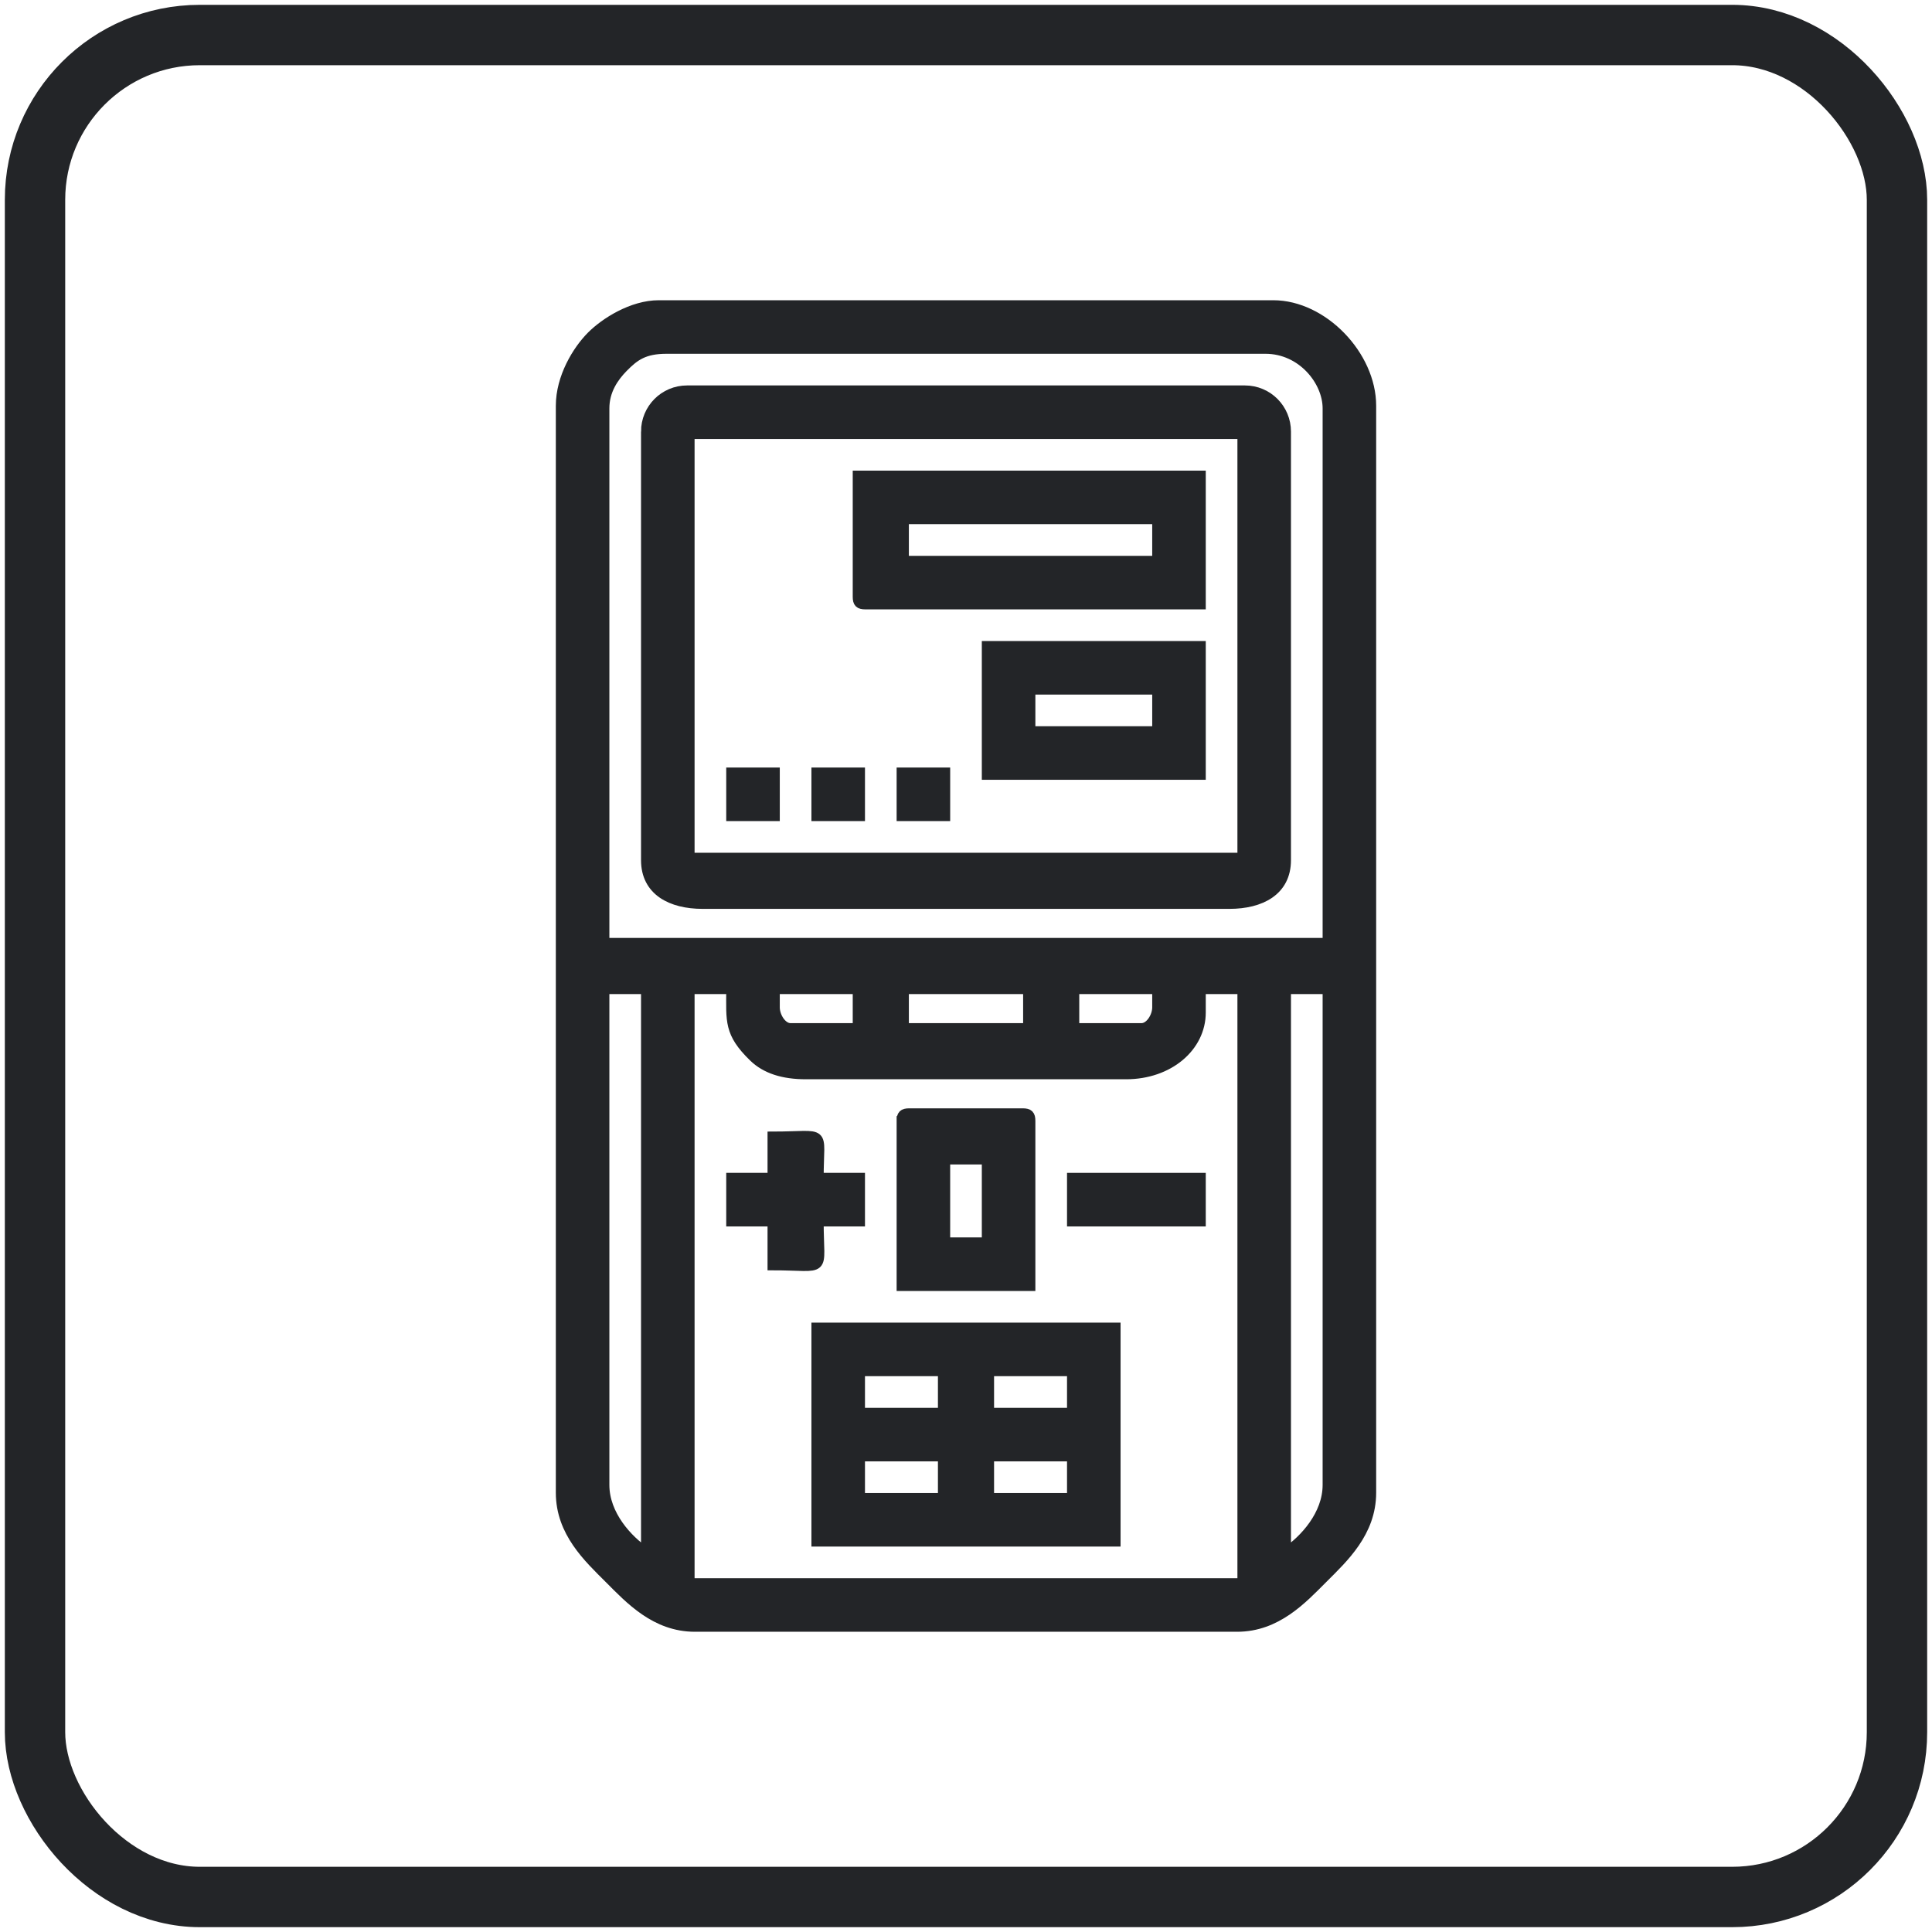
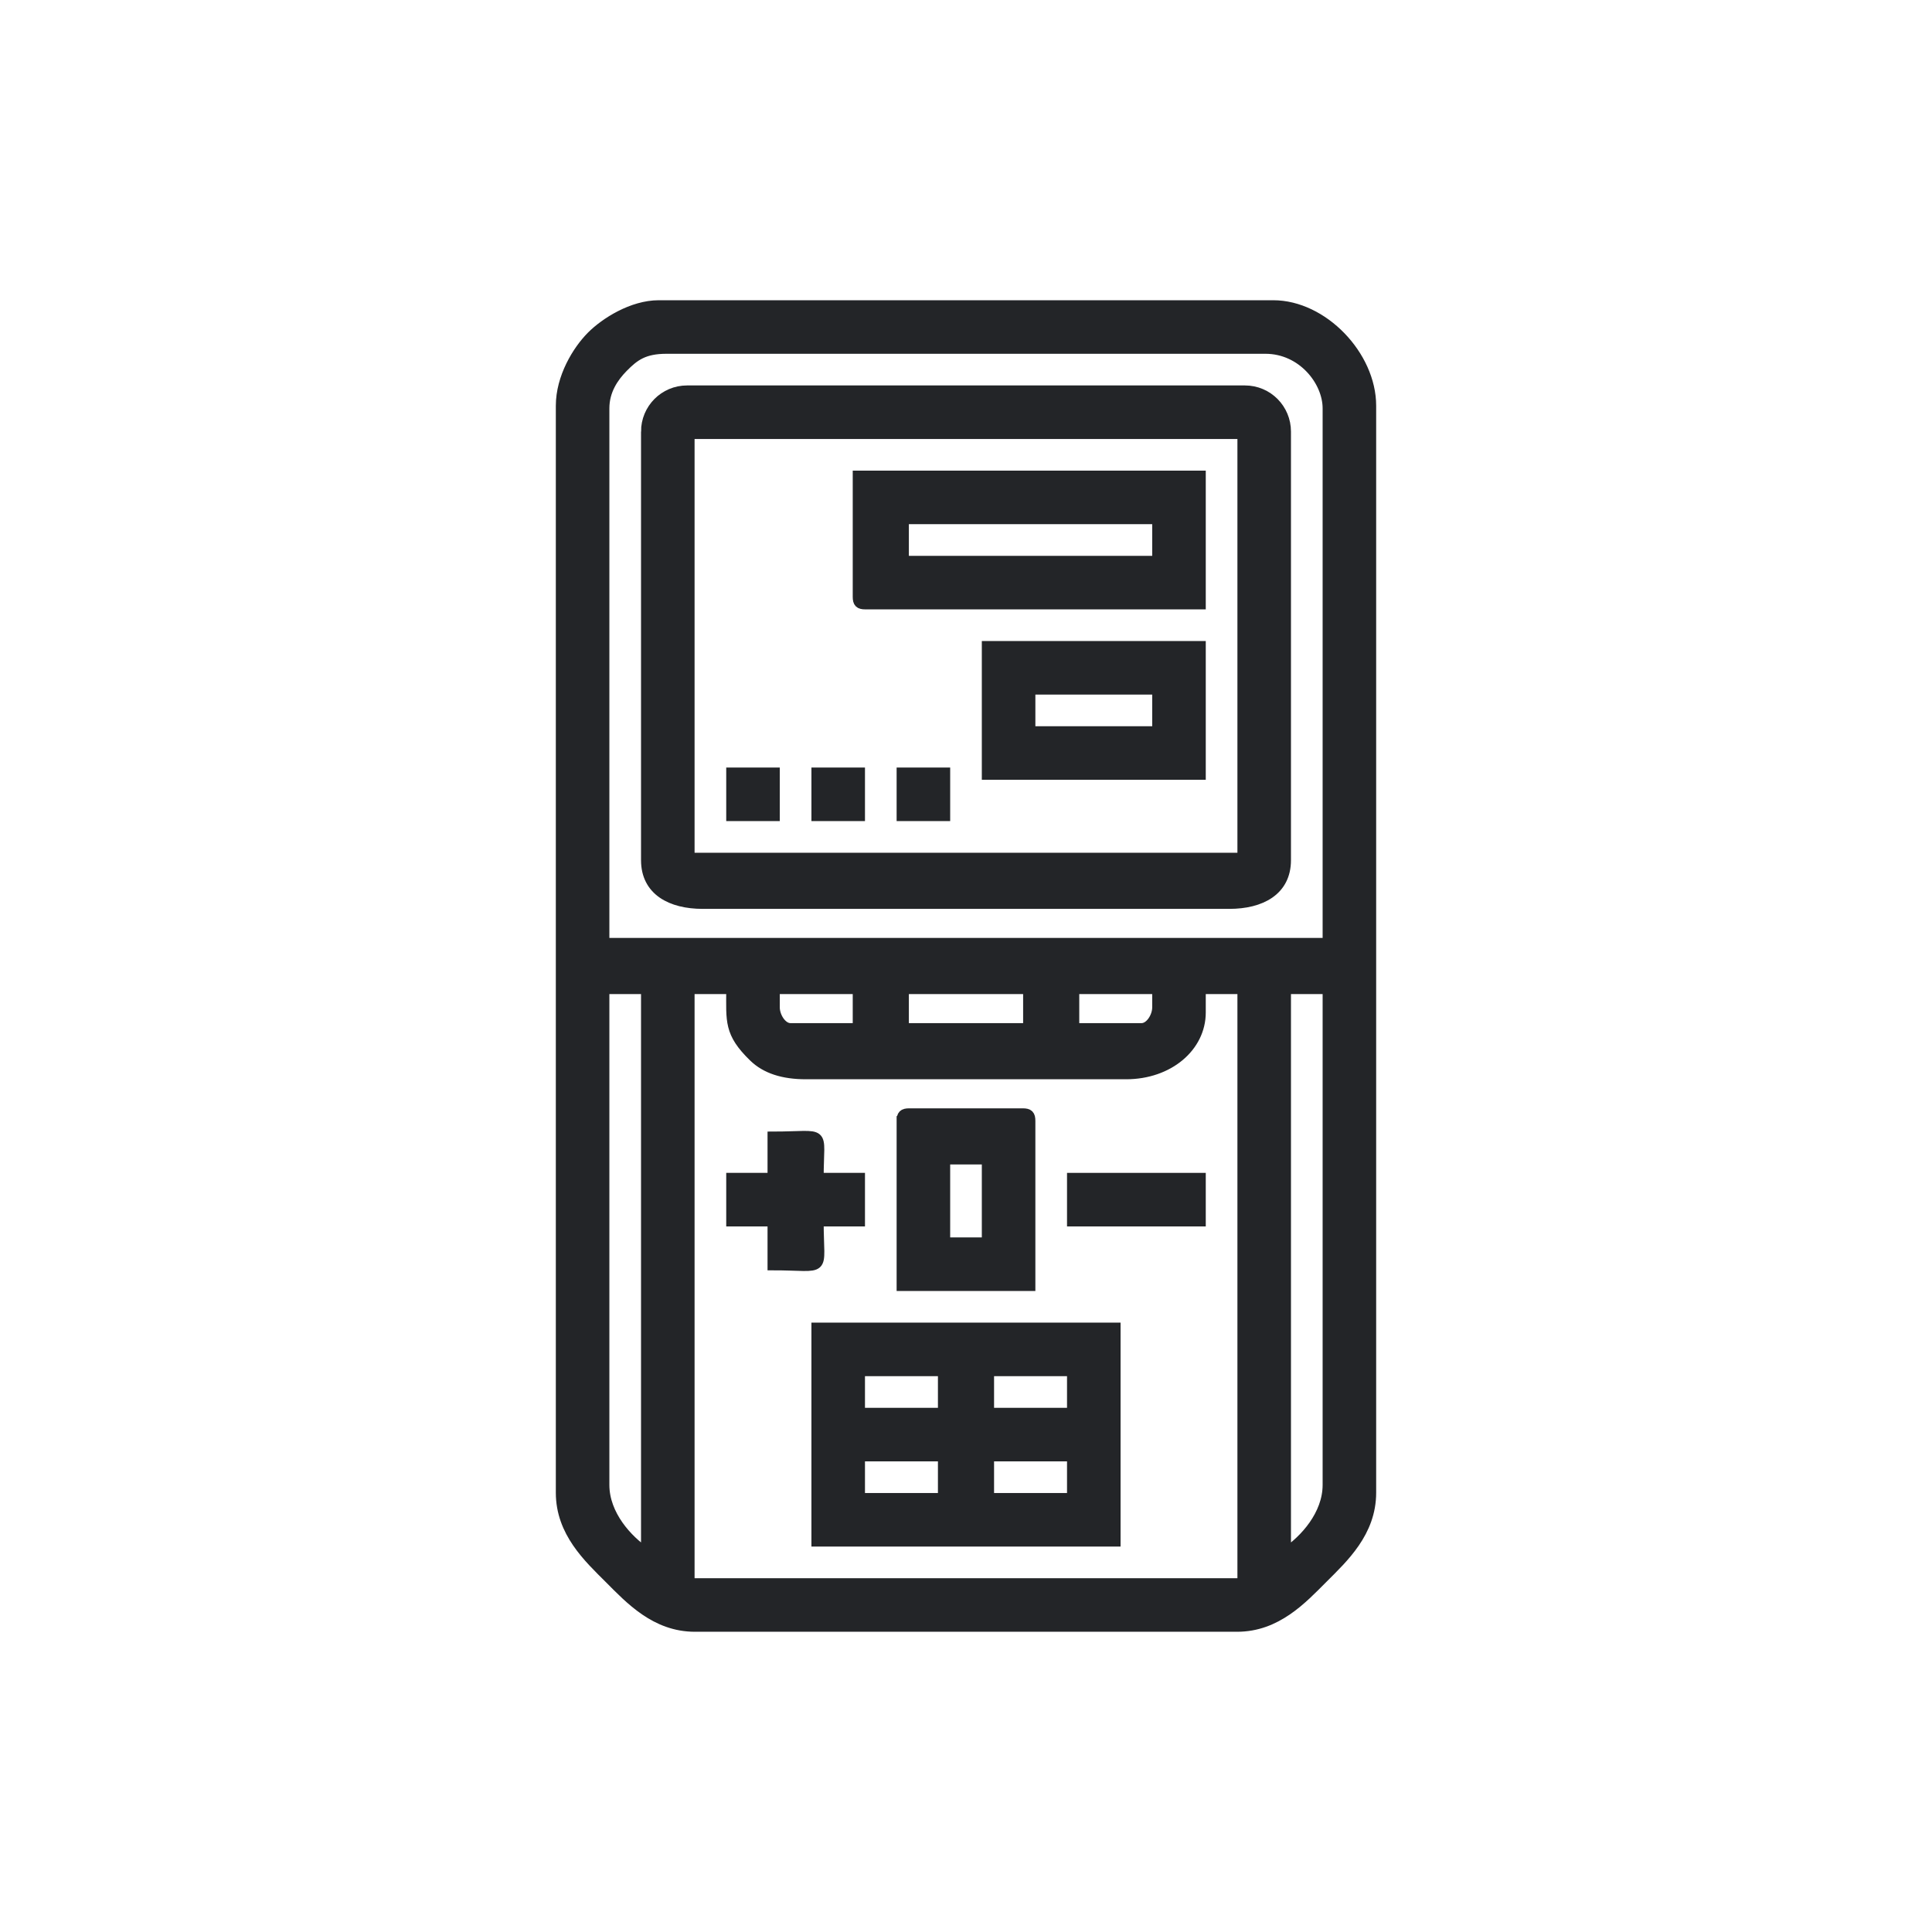
<svg xmlns="http://www.w3.org/2000/svg" xml:space="preserve" width="67.733mm" height="67.733mm" version="1.1" style="shape-rendering:geometricPrecision; text-rendering:geometricPrecision; image-rendering:optimizeQuality; fill-rule:evenodd; clip-rule:evenodd" viewBox="0 0 6773.32 6773.32">
  <defs>
    <style type="text/css">
   
    .str1 {stroke:#232528;stroke-width:33.87;stroke-miterlimit:22.926}
    .str0 {stroke:#232528;stroke-width:211.67;stroke-miterlimit:22.926}
    .fil0 {fill:none}
    .fil1 {fill:#232528}
   
  </style>
  </defs>
  <g id="Layer_x0020_1">
-     <rect class="fil0 str0" x="122.76" y="122.76" width="6527.8" height="6527.8" rx="577.8" ry="577.8" />
    <g id="_3066305856">
      <path class="fil1 str1" d="M2418.16 3468.13l144.83 0c0,111.62 -8.73,152.9 78.88,237.91 42.63,41.36 103.6,60.78 183.6,60.78l1122.37 0c150.33,0 262.48,-96.56 262.48,-217.22l0 -81.47 144.83 0 0 2081.8 -1936.99 0 0 -2081.8zm2090.87 1973.2l0 -1973.2 144.83 0 0 1737.84c0,105.2 -81.97,193.26 -144.83,235.36zm-2389.58 -235.36l0 -1737.84 144.83 0 0 1973.2c-62.86,-42.1 -144.83,-130.16 -144.83,-235.36zm1049.98 -1737.84l434.45 0 0 135.76 -434.45 0 0 -135.76zm832.73 135.76l-235.35 0 0 -135.76 289.63 0 0 63.36c0,33.07 -24.96,72.4 -54.28,72.4zm-1285.29 -72.4l0 -63.36 289.63 0 0 135.76 -235.35 0c-29.32,0 -54.28,-39.33 -54.28,-72.4zm-597.42 -2099.92c0,-62.7 32.67,-109.51 65.35,-142.83 40.07,-40.86 73.45,-65.34 151.91,-65.34l2099.89 0c128.09,0 217.26,112.47 217.26,208.17l0 1873.63 -2534.41 0 0 -1873.63zm-153.86 -9.06l0 3810.63c0,139.06 97.45,228.69 169.72,300.96 72.28,72.28 161.87,169.71 300.94,169.71l1900.81 0c139.06,0 228.66,-97.43 300.94,-169.71 72.27,-72.27 169.72,-161.9 169.72,-300.96l0 -3810.63c0,-175.89 -169.14,-352.99 -343.95,-352.99l-2154.23 0c-93.29,0 -188.45,60.79 -235.8,108.14 -50.38,50.39 -108.15,145.58 -108.15,244.85z" />
      <path class="fil1 str1" d="M2418.16 1522.08l1936.99 0 0 1484.43 -1936.99 0 0 -1484.43zm-153.88 -9.03l0 1502.51c0,108.14 88.87,153.88 199.13,153.88l1846.49 0c110.26,0 199.13,-45.74 199.13,-153.88l0 -1502.51c0,-79.37 -63.7,-144.83 -144.83,-144.83l-1955.1 0c-81.12,0 -144.82,65.46 -144.82,144.83z" />
      <path class="fil1 str1" d="M3468.12 5106.42l289.64 0 0 144.83 -289.64 0 0 -144.83zm-452.57 0l289.64 0 0 144.83 -289.64 0 0 -144.83zm452.57 -298.69l289.64 0 0 144.82 -289.64 0 0 -144.82zm-452.57 0l289.64 0 0 144.82 -289.64 0 0 -144.82zm-153.88 597.38l1049.97 0 0 -751.24 -1049.97 0 0 751.24z" />
      <path class="fil1 str1" d="M3169.43 1820.78l887.01 0 0 144.82 -887.01 0 0 -144.82zm-162.93 271.54c0,20.86 6.29,27.14 27.16,27.14l1176.66 0 0 -452.55 -1203.82 0 0 425.41z" />
      <path class="fil1 str1" d="M3612.93 2418.17l443.51 0 0 144.83 -443.51 0 0 -144.83zm-153.87 298.71l751.26 0 0 -452.59 -751.26 0 0 452.59z" />
      <path class="fil1 str1" d="M3314.25 4065.51l144.81 0 0 289.65 -144.81 0 0 -289.65zm-153.87 -135.77l0 579.3 452.55 0 0 -579.3c0,-20.85 -6.29,-27.15 -27.14,-27.15l-398.27 0c-20.85,0 -27.14,6.3 -27.14,27.15z" />
      <path class="fil1 str1" d="M2707.81 4128.87l-144.82 0 0 153.88 144.82 0 0 153.86c197.8,0 162.92,34.19 162.92,-153.86l144.82 0 0 -153.88 -144.82 0c0,-177.23 33.81,-144.81 -162.92,-144.81l0 144.81z" />
      <polygon class="fil1 str1" points="3757.76,4282.75 4210.32,4282.75 4210.32,4128.87 3757.76,4128.87 " />
      <polygon class="fil1 str1" points="2861.67,2861.68 3015.55,2861.68 3015.55,2707.82 2861.67,2707.82 " />
      <polygon class="fil1 str1" points="3160.38,2861.68 3314.25,2861.68 3314.25,2707.82 3160.38,2707.82 " />
      <polygon class="fil1 str1" points="2562.99,2861.68 2716.87,2861.68 2716.87,2707.82 2562.99,2707.82 " />
    </g>
  </g>
</svg>